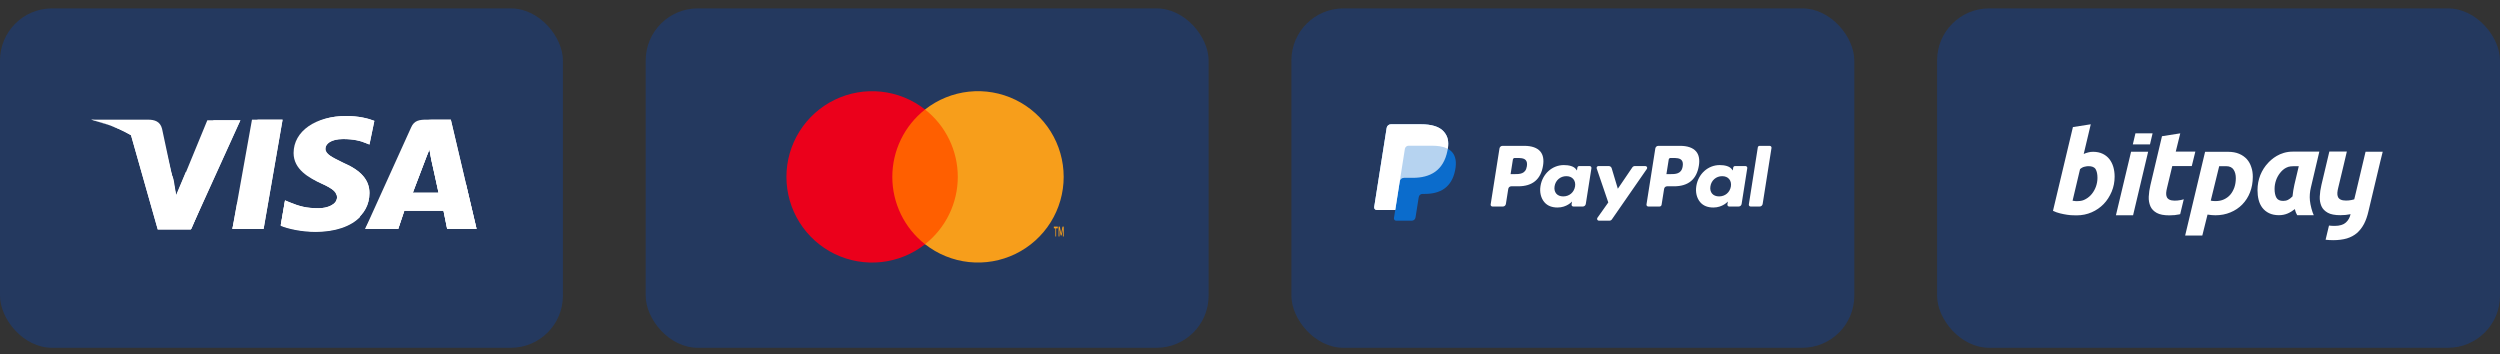
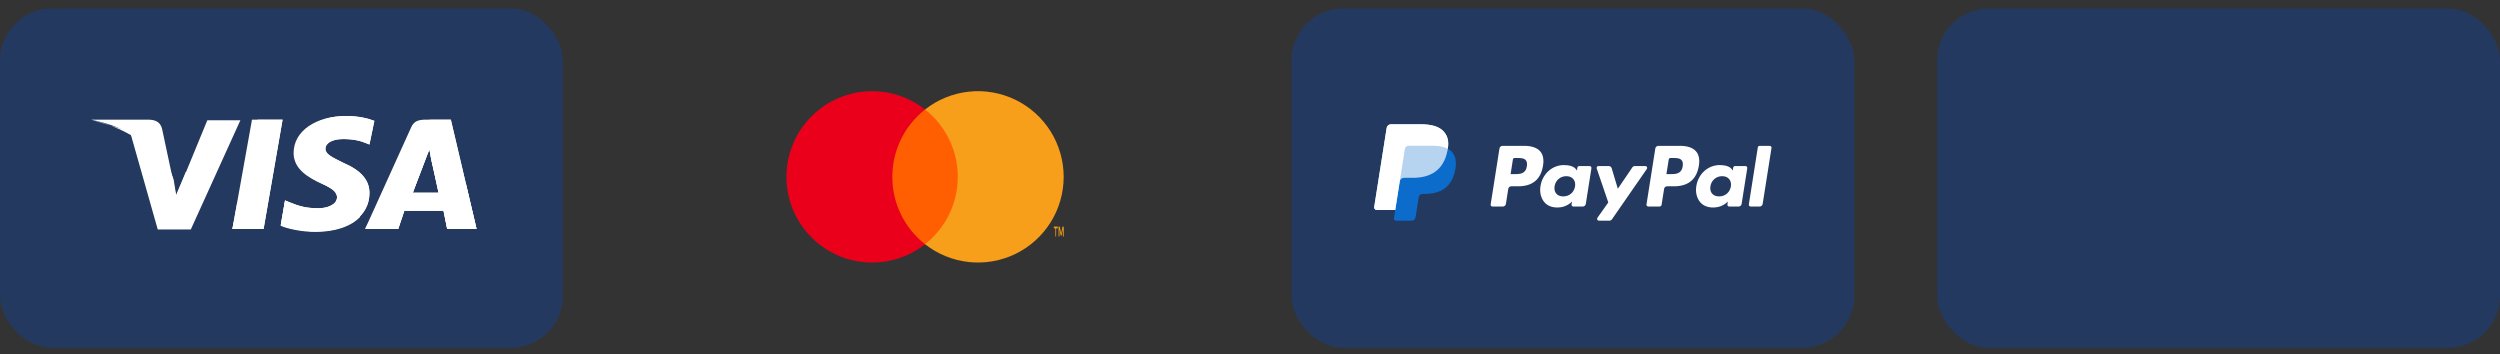
<svg xmlns="http://www.w3.org/2000/svg" width="240" height="34" viewBox="0 0 240 34" fill="none">
  <rect x="0" y="0" width="240" height="34" fill="#333333" stroke="none" />
  <rect y="0.805" width="54.04" height="32.583" rx="5" fill="#24395F" />
-   <rect x="61.987" y="0.805" width="54.04" height="32.583" rx="5" fill="#24395F" />
  <rect x="123.974" y="0.805" width="54.04" height="32.583" rx="5" fill="#24395F" />
  <rect x="185.96" y="0.805" width="54.04" height="32.583" rx="5" fill="#24395F" />
  <path d="M84.848 10.511H92.766V23.444H84.848V10.511Z" fill="#FF5F00" />
  <path d="M85.662 16.98C85.662 15.734 85.944 14.505 86.489 13.384C87.033 12.264 87.825 11.283 88.805 10.514C87.592 9.56 86.134 8.967 84.6 8.802C83.065 8.637 81.515 8.908 80.127 9.582C78.739 10.257 77.569 11.308 76.75 12.617C75.931 13.925 75.497 15.437 75.497 16.98C75.497 18.524 75.931 20.036 76.75 21.344C77.569 22.652 78.739 23.704 80.127 24.379C81.515 25.053 83.065 25.323 84.6 25.159C86.134 24.994 87.592 24.401 88.805 23.447C87.825 22.678 87.033 21.696 86.488 20.576C85.944 19.455 85.661 18.225 85.662 16.98Z" fill="#EB001B" />
  <path d="M101.387 22.703V21.919H101.544V21.756H101.17V21.919H101.317V22.703H101.387ZM102.116 22.703V21.756H102.003L101.87 22.432L101.738 21.756H101.624V22.703H101.705V21.986L101.828 22.602H101.914L102.037 21.986V22.703H102.116ZM102.113 16.979C102.113 18.523 101.679 20.035 100.86 21.343C100.041 22.651 98.871 23.702 97.482 24.377C96.094 25.051 94.544 25.321 93.01 25.157C91.476 24.992 90.019 24.399 88.805 23.445C89.784 22.675 90.576 21.693 91.121 20.573C91.665 19.453 91.948 18.224 91.948 16.978C91.948 15.732 91.665 14.503 91.121 13.383C90.576 12.262 89.784 11.28 88.805 10.511C90.019 9.557 91.476 8.964 93.01 8.799C94.545 8.635 96.095 8.905 97.483 9.58C98.871 10.254 100.041 11.306 100.86 12.614C101.679 13.922 102.113 15.434 102.113 16.977V16.979Z" fill="#F79E1B" />
  <path d="M22.311 21.972L24.191 11.485H27.128L25.306 21.97L22.311 21.972Z" fill="white" />
  <path d="M22.311 21.972L24.721 11.485H27.129L25.308 21.97L22.311 21.972ZM35.938 11.602C35.351 11.369 34.411 11.136 33.237 11.136C30.299 11.136 28.185 12.592 28.185 14.689C28.185 16.262 29.654 17.078 30.828 17.602C32.003 18.127 32.355 18.476 32.355 18.942C32.355 19.641 31.415 19.991 30.593 19.991C29.418 19.991 28.773 19.816 27.774 19.409L27.362 19.234L26.951 21.622C27.656 21.913 28.948 22.205 30.299 22.205C33.412 22.205 35.468 20.748 35.468 18.535C35.468 17.311 34.705 16.379 32.943 15.622C31.885 15.098 31.24 14.806 31.24 14.282C31.24 13.816 31.768 13.35 32.943 13.35C33.941 13.35 34.646 13.525 35.175 13.758L35.468 13.874L35.938 11.602Z" fill="white" />
  <path d="M35.938 11.602C35.351 11.369 34.411 11.136 33.236 11.136C30.299 11.136 28.714 12.592 28.714 14.689C28.714 16.262 29.654 17.078 30.828 17.602C32.003 18.127 32.355 18.476 32.355 18.942C32.355 19.641 31.415 19.991 30.593 19.991C29.418 19.991 28.773 19.816 27.773 19.409L27.362 19.234L26.951 21.622C27.656 21.913 28.948 22.205 30.299 22.205C33.412 22.205 35.468 20.748 35.468 18.535C35.468 17.311 34.705 16.379 32.943 15.622C31.885 15.098 31.239 14.806 31.239 14.282C31.239 13.816 31.767 13.35 32.943 13.35C33.941 13.35 34.646 13.525 35.175 13.758L35.468 13.874L35.938 11.602ZM40.99 11.485C40.285 11.485 39.757 11.544 39.463 12.243L35.057 21.971H38.23L38.816 20.223H42.576L42.928 21.971H45.748L43.28 11.487H40.99V11.485ZM39.639 18.476C39.815 17.953 40.813 15.388 40.813 15.388C40.813 15.388 41.049 14.748 41.225 14.34L41.401 15.331C41.401 15.331 41.989 17.952 42.106 18.535H39.639V18.476Z" fill="white" />
  <path d="M41.694 11.485C40.99 11.485 40.461 11.544 40.167 12.243L35.057 21.971H38.229L38.816 20.224H42.576L42.928 21.971H45.747L43.28 11.487H41.694V11.485ZM39.639 18.476C39.874 17.894 40.813 15.389 40.813 15.389C40.813 15.389 41.049 14.748 41.224 14.34L41.401 15.331C41.401 15.331 41.989 17.952 42.106 18.535H39.639V18.476ZM16.907 18.826L16.613 17.312C16.085 15.564 14.381 13.641 12.501 12.709L15.145 22.03H18.316L23.076 11.545H19.903L16.908 18.825L16.907 18.826Z" fill="white" />
-   <path d="M16.907 18.826L16.613 17.312C16.085 15.564 14.381 13.641 12.501 12.709L15.145 22.03H18.316L23.076 11.545H20.491L16.907 18.826Z" fill="white" />
  <path d="M8.742 11.485L9.271 11.602C13.03 12.477 15.615 14.69 16.613 17.312L15.556 12.359C15.379 11.662 14.851 11.487 14.205 11.487H8.742V11.485Z" fill="white" />
-   <path d="M8.742 11.485C12.501 12.36 15.615 14.632 16.613 17.253L15.615 13.117C15.541 12.799 15.361 12.517 15.104 12.316C14.848 12.114 14.531 12.007 14.205 12.01L8.742 11.485Z" fill="white" />
  <path d="M8.742 11.485C12.501 12.36 15.615 14.632 16.613 17.253L15.908 14.981C15.732 14.282 15.497 13.583 14.675 13.291L8.742 11.486V11.485Z" fill="white" />
-   <path d="M19.843 18.476L17.846 16.495L16.907 18.71L16.672 17.253C16.143 15.505 14.44 13.583 12.56 12.651L15.204 21.972H18.375L19.843 18.477V18.476ZM25.306 21.972L22.781 19.409L22.311 21.972H25.306ZM32.062 18.36C32.297 18.593 32.414 18.768 32.355 19C32.355 19.699 31.415 20.049 30.593 20.049C29.418 20.049 28.773 19.874 27.773 19.467L27.362 19.292L26.951 21.68C27.656 21.972 28.948 22.263 30.299 22.263C32.179 22.263 33.707 21.739 34.588 20.807L32.062 18.36ZM35.468 21.972H38.23L38.816 20.224H42.576L42.928 21.972H45.748L44.749 17.718L41.224 14.34L41.4 15.273C41.4 15.273 41.988 17.894 42.105 18.476H39.638C40.035 17.449 40.427 16.42 40.812 15.389C40.812 15.389 41.048 14.748 41.224 14.34" fill="white" />
+   <path d="M19.843 18.476L17.846 16.495L16.907 18.71L16.672 17.253C16.143 15.505 14.44 13.583 12.56 12.651L15.204 21.972L19.843 18.477V18.476ZM25.306 21.972L22.781 19.409L22.311 21.972H25.306ZM32.062 18.36C32.297 18.593 32.414 18.768 32.355 19C32.355 19.699 31.415 20.049 30.593 20.049C29.418 20.049 28.773 19.874 27.773 19.467L27.362 19.292L26.951 21.68C27.656 21.972 28.948 22.263 30.299 22.263C32.179 22.263 33.707 21.739 34.588 20.807L32.062 18.36ZM35.468 21.972H38.23L38.816 20.224H42.576L42.928 21.972H45.748L44.749 17.718L41.224 14.34L41.4 15.273C41.4 15.273 41.988 17.894 42.105 18.476H39.638C40.035 17.449 40.427 16.42 40.812 15.389C40.812 15.389 41.048 14.748 41.224 14.34" fill="white" />
  <path d="M161.297 14.001H159.199C159.13 14.001 159.063 14.026 159.01 14.071C158.957 14.116 158.922 14.178 158.911 14.247L158.063 19.625C158.046 19.731 158.128 19.827 158.236 19.827H159.312C159.412 19.827 159.498 19.755 159.513 19.655L159.754 18.13C159.765 18.062 159.8 17.999 159.852 17.954C159.905 17.909 159.972 17.884 160.042 17.884H160.705C162.087 17.884 162.884 17.215 163.093 15.891C163.186 15.311 163.096 14.855 162.825 14.537C162.527 14.186 161.999 14.001 161.297 14.001ZM161.538 15.965C161.424 16.718 160.849 16.718 160.293 16.718H159.976L160.198 15.312C160.205 15.271 160.226 15.234 160.257 15.207C160.289 15.18 160.329 15.165 160.371 15.165H160.516C160.895 15.165 161.252 15.165 161.437 15.38C161.547 15.51 161.58 15.7 161.538 15.965ZM146.337 14.001H144.239C144.17 14.001 144.103 14.026 144.05 14.071C143.997 14.116 143.962 14.178 143.951 14.247L143.103 19.625C143.086 19.731 143.168 19.827 143.276 19.827H144.277C144.346 19.827 144.414 19.802 144.466 19.757C144.519 19.712 144.554 19.65 144.565 19.581L144.794 18.13C144.805 18.062 144.84 17.999 144.892 17.954C144.945 17.909 145.012 17.884 145.082 17.884H145.745C147.127 17.884 147.924 17.215 148.133 15.891C148.226 15.311 148.137 14.855 147.866 14.537C147.567 14.186 147.038 14.001 146.337 14.001ZM146.579 15.965C146.464 16.718 145.889 16.718 145.333 16.718H145.017L145.238 15.312C145.245 15.271 145.266 15.234 145.297 15.207C145.329 15.18 145.37 15.165 145.411 15.165H145.556C145.935 15.165 146.292 15.165 146.477 15.38C146.587 15.51 146.62 15.7 146.579 15.965ZM152.606 15.941H151.602C151.56 15.941 151.519 15.956 151.488 15.983C151.456 16.01 151.435 16.048 151.429 16.089L151.385 16.369L151.314 16.268C151.097 15.952 150.612 15.847 150.128 15.847C149.018 15.847 148.071 16.688 147.886 17.867C147.79 18.455 147.926 19.017 148.26 19.41C148.566 19.77 149.004 19.921 149.525 19.921C150.419 19.921 150.915 19.346 150.915 19.346L150.87 19.625C150.854 19.731 150.936 19.827 151.043 19.827H151.948C152.017 19.827 152.084 19.802 152.137 19.757C152.19 19.712 152.225 19.65 152.236 19.581L152.778 16.143C152.782 16.118 152.781 16.093 152.774 16.069C152.767 16.044 152.755 16.022 152.738 16.003C152.722 15.984 152.702 15.968 152.679 15.958C152.656 15.947 152.631 15.941 152.606 15.941ZM151.206 17.896C151.109 18.47 150.653 18.855 150.072 18.855C149.781 18.855 149.548 18.761 149.398 18.584C149.25 18.408 149.193 18.158 149.24 17.879C149.331 17.31 149.794 16.912 150.366 16.912C150.651 16.912 150.883 17.007 151.036 17.186C151.19 17.366 151.25 17.618 151.206 17.896V17.896ZM167.566 15.941H166.561C166.52 15.941 166.479 15.956 166.447 15.983C166.416 16.01 166.395 16.048 166.388 16.089L166.345 16.369L166.274 16.268C166.057 15.952 165.572 15.847 165.088 15.847C163.978 15.847 163.03 16.688 162.846 17.867C162.75 18.455 162.886 19.017 163.219 19.41C163.526 19.77 163.964 19.921 164.485 19.921C165.379 19.921 165.875 19.346 165.875 19.346L165.83 19.625C165.814 19.731 165.895 19.827 166.003 19.827H166.907C166.977 19.827 167.044 19.802 167.097 19.757C167.149 19.712 167.184 19.65 167.195 19.581L167.738 16.143C167.742 16.118 167.74 16.093 167.734 16.069C167.727 16.044 167.715 16.022 167.698 16.003C167.682 15.984 167.662 15.968 167.639 15.958C167.616 15.947 167.591 15.941 167.566 15.941ZM166.166 17.896C166.069 18.47 165.613 18.855 165.033 18.855C164.741 18.855 164.508 18.761 164.358 18.584C164.21 18.408 164.153 18.158 164.201 17.879C164.291 17.31 164.754 16.912 165.327 16.912C165.611 16.912 165.843 17.007 165.996 17.186C166.15 17.366 166.209 17.618 166.166 17.896V17.896ZM157.955 15.941H156.946C156.898 15.941 156.851 15.953 156.809 15.975C156.767 15.997 156.731 16.029 156.704 16.069L155.312 18.12L154.721 16.149C154.703 16.089 154.666 16.037 154.616 15.999C154.566 15.962 154.505 15.942 154.443 15.941H153.45C153.422 15.941 153.395 15.948 153.37 15.961C153.345 15.973 153.324 15.992 153.308 16.014C153.292 16.037 153.281 16.063 153.277 16.091C153.273 16.118 153.275 16.146 153.284 16.173L154.396 19.435L153.351 20.911C153.332 20.937 153.321 20.967 153.319 20.999C153.317 21.031 153.324 21.063 153.338 21.091C153.353 21.12 153.375 21.144 153.402 21.16C153.43 21.177 153.461 21.186 153.493 21.186H154.502C154.597 21.186 154.687 21.139 154.741 21.061L158.099 16.215C158.117 16.189 158.128 16.158 158.13 16.127C158.131 16.095 158.125 16.063 158.11 16.035C158.095 16.006 158.073 15.983 158.045 15.966C158.018 15.95 157.987 15.941 157.955 15.941ZM168.75 14.149L167.889 19.625C167.872 19.731 167.954 19.827 168.061 19.827H168.927C168.996 19.827 169.063 19.802 169.116 19.757C169.169 19.712 169.204 19.65 169.215 19.581L170.064 14.203C170.068 14.178 170.066 14.152 170.059 14.128C170.053 14.104 170.04 14.081 170.024 14.062C170.008 14.043 169.987 14.027 169.964 14.017C169.941 14.006 169.916 14.001 169.891 14.001H168.922C168.88 14.001 168.84 14.016 168.808 14.043C168.777 14.07 168.756 14.107 168.75 14.149Z" fill="white" />
  <path opacity="0.68" d="M138.988 14.282C139.101 13.562 138.988 13.073 138.598 12.629C138.169 12.14 137.395 11.931 136.404 11.931H133.527C133.429 11.931 133.335 11.966 133.26 12.03C133.185 12.093 133.136 12.182 133.121 12.278L131.923 19.874C131.918 19.909 131.92 19.945 131.93 19.98C131.94 20.014 131.957 20.046 131.98 20.073C132.003 20.1 132.031 20.121 132.064 20.136C132.096 20.151 132.131 20.159 132.167 20.159H133.943L133.82 20.937C133.815 20.967 133.817 20.999 133.826 21.029C133.834 21.059 133.849 21.087 133.869 21.11C133.889 21.134 133.915 21.153 133.943 21.166C133.971 21.179 134.002 21.186 134.033 21.186H135.531C135.616 21.186 135.699 21.155 135.765 21.1C135.83 21.044 135.873 20.967 135.886 20.882L135.901 20.806L136.183 19.018L136.201 18.919C136.214 18.834 136.257 18.757 136.323 18.701C136.388 18.646 136.471 18.615 136.556 18.615H136.78C138.23 18.615 139.366 18.026 139.697 16.322C139.836 15.611 139.764 15.016 139.398 14.598C139.282 14.469 139.143 14.362 138.988 14.282Z" fill="#0085FF" />
  <path opacity="0.7" d="M138.988 14.282C139.101 13.562 138.988 13.073 138.598 12.629C138.169 12.14 137.395 11.931 136.404 11.931H133.527C133.429 11.931 133.335 11.966 133.26 12.03C133.185 12.093 133.136 12.182 133.121 12.278L131.923 19.874C131.918 19.909 131.92 19.945 131.93 19.98C131.94 20.014 131.957 20.046 131.98 20.073C132.003 20.1 132.031 20.121 132.064 20.136C132.096 20.151 132.131 20.159 132.167 20.159H133.943L134.389 17.33L134.375 17.419C134.39 17.323 134.439 17.235 134.513 17.171C134.588 17.107 134.682 17.072 134.78 17.072H135.624C137.282 17.072 138.58 16.398 138.959 14.451C138.97 14.393 138.98 14.338 138.989 14.282" fill="white" />
  <path d="M134.868 14.292C134.882 14.207 134.925 14.13 134.99 14.075C135.055 14.019 135.138 13.988 135.224 13.989H137.478C137.746 13.989 137.995 14.006 138.223 14.042C138.347 14.062 138.47 14.09 138.591 14.124L138.677 14.151C138.789 14.188 138.893 14.232 138.989 14.283C139.101 13.562 138.988 13.073 138.598 12.629C138.169 12.14 137.395 11.931 136.405 11.931H133.527C133.429 11.931 133.335 11.966 133.26 12.03C133.185 12.093 133.136 12.182 133.121 12.278L131.923 19.874C131.918 19.909 131.92 19.945 131.93 19.98C131.94 20.014 131.957 20.046 131.98 20.073C132.003 20.1 132.031 20.121 132.064 20.136C132.096 20.151 132.131 20.159 132.167 20.159H133.943L134.389 17.33L134.868 14.292Z" fill="white" />
-   <path d="M228.741 14.564H227.094L226.141 18.585L226.007 19.137C225.915 19.162 225.824 19.187 225.732 19.204C225.564 19.237 225.389 19.254 225.205 19.254C224.996 19.254 224.829 19.22 224.704 19.162C224.586 19.103 224.494 19.02 224.444 18.903C224.394 18.794 224.377 18.66 224.386 18.51C224.394 18.359 224.428 18.192 224.469 18.025L224.971 15.935L225.297 14.548H223.617L222.856 17.757C222.764 18.142 222.714 18.51 222.697 18.861C222.68 19.212 222.739 19.513 222.856 19.789C222.973 20.056 223.182 20.265 223.466 20.424C223.75 20.583 224.16 20.658 224.678 20.658C225.038 20.658 225.355 20.625 225.623 20.566C225.631 20.566 225.648 20.558 225.656 20.558C225.581 20.892 225.431 21.159 225.197 21.368C224.954 21.577 224.603 21.686 224.135 21.686C223.934 21.686 223.75 21.678 223.583 21.653L223.257 23.015C223.475 23.04 223.717 23.057 223.985 23.057C224.486 23.057 224.921 22.998 225.297 22.89C225.673 22.773 225.991 22.606 226.266 22.372C226.534 22.137 226.76 21.845 226.943 21.502C227.127 21.151 227.269 20.741 227.378 20.257L228.515 15.476L228.741 14.564ZM221.845 18C221.744 18.418 221.711 18.844 221.753 19.262C221.795 19.688 221.962 20.332 222.121 20.658H220.532C220.34 20.332 220.349 20.173 220.307 20.073C220.098 20.24 219.872 20.382 219.621 20.491C219.371 20.599 219.095 20.658 218.777 20.658C218.409 20.658 218.092 20.591 217.833 20.466C217.573 20.34 217.356 20.165 217.189 19.948C217.022 19.73 216.905 19.479 216.829 19.187C216.754 18.894 216.721 18.585 216.721 18.251C216.721 17.741 216.813 17.264 216.988 16.813C217.172 16.362 217.423 15.969 217.741 15.634C218.058 15.3 218.836 14.556 220.106 14.556H222.656L221.845 18ZM220.683 15.952C219.914 15.952 219.772 15.952 219.454 16.111C219.229 16.228 219.045 16.403 218.886 16.604C218.727 16.805 218.593 17.038 218.501 17.306C218.409 17.574 218.359 17.849 218.359 18.134C218.359 18.485 218.418 18.769 218.535 18.978C218.652 19.187 218.869 19.287 219.187 19.287C219.354 19.287 219.513 19.254 219.646 19.187C219.78 19.12 219.931 19.011 220.081 18.852C220.098 18.669 220.123 18.476 220.156 18.276C220.19 18.075 220.232 17.883 220.265 17.716L220.683 15.952ZM216.269 16.98C216.269 17.523 216.177 18.017 216.002 18.468C215.826 18.919 215.576 19.304 215.258 19.63C214.94 19.956 214.564 20.206 214.121 20.39C213.678 20.574 213.202 20.666 212.683 20.666C212.433 20.666 212.182 20.641 211.923 20.599L211.421 22.614H209.774L211.689 14.573H213.887C214.305 14.573 214.664 14.639 214.957 14.765C215.258 14.89 215.5 15.066 215.701 15.283C215.893 15.501 216.035 15.759 216.127 16.052C216.228 16.336 216.269 16.646 216.269 16.98ZM212.232 19.262C212.357 19.295 212.516 19.304 212.7 19.304C212.993 19.304 213.252 19.253 213.494 19.145C213.728 19.036 213.937 18.886 214.104 18.694C214.272 18.501 214.397 18.267 214.497 18C214.589 17.732 214.639 17.431 214.639 17.105C214.639 16.788 214.572 16.512 214.43 16.294C214.288 16.069 214.046 15.952 213.695 15.952H213.043L212.232 19.262ZM208.772 19.262C208.563 19.262 208.395 19.229 208.27 19.17C208.153 19.111 208.061 19.028 208.011 18.911C207.961 18.802 207.944 18.669 207.952 18.518C207.961 18.367 207.994 18.2 208.036 18.033L208.537 15.944H210.41L210.753 14.556H208.872L209.306 12.801L207.551 13.076L206.439 17.774C206.347 18.158 206.297 18.526 206.28 18.877C206.264 19.228 206.322 19.529 206.439 19.805C206.556 20.073 206.765 20.282 207.049 20.44C207.334 20.599 207.743 20.674 208.261 20.674C208.621 20.674 208.938 20.641 209.206 20.582C209.231 20.574 209.273 20.566 209.298 20.557L209.641 19.128C209.524 19.17 209.407 19.195 209.298 19.212C209.131 19.245 208.955 19.262 208.772 19.262ZM204.584 14.564L203.129 20.666H204.776L206.222 14.564H204.584ZM206.398 13.862L206.648 12.801H205.002L204.751 13.862H206.398ZM200.939 14.573C201.29 14.573 201.6 14.639 201.859 14.765C202.118 14.89 202.327 15.057 202.502 15.275C202.67 15.492 202.795 15.743 202.879 16.027C202.962 16.311 203.004 16.621 203.004 16.955C203.004 17.465 202.912 17.941 202.72 18.401C202.527 18.852 202.277 19.253 201.951 19.588C201.625 19.922 201.24 20.19 200.797 20.382C200.354 20.574 199.878 20.674 199.36 20.674C199.293 20.674 199.176 20.674 199.008 20.666C198.841 20.666 198.649 20.649 198.44 20.616C198.223 20.583 197.997 20.541 197.763 20.482C197.529 20.425 197.302 20.344 197.086 20.24L199 12.199L200.714 11.931L200.037 14.781C200.187 14.715 200.321 14.664 200.471 14.631C200.613 14.589 200.772 14.573 200.939 14.573ZM199.502 19.304C199.761 19.304 200.003 19.245 200.229 19.111C200.458 18.985 200.659 18.814 200.822 18.61C200.989 18.401 201.123 18.159 201.215 17.899C201.307 17.632 201.357 17.356 201.357 17.072C201.357 16.721 201.299 16.445 201.182 16.244C201.065 16.044 200.822 15.952 200.505 15.952C200.404 15.952 200.296 15.96 200.128 16.002C199.961 16.035 199.819 16.119 199.685 16.236L198.967 19.27C199.184 19.304 199.251 19.312 199.309 19.312C199.351 19.304 199.418 19.304 199.502 19.304Z" fill="white" />
</svg>